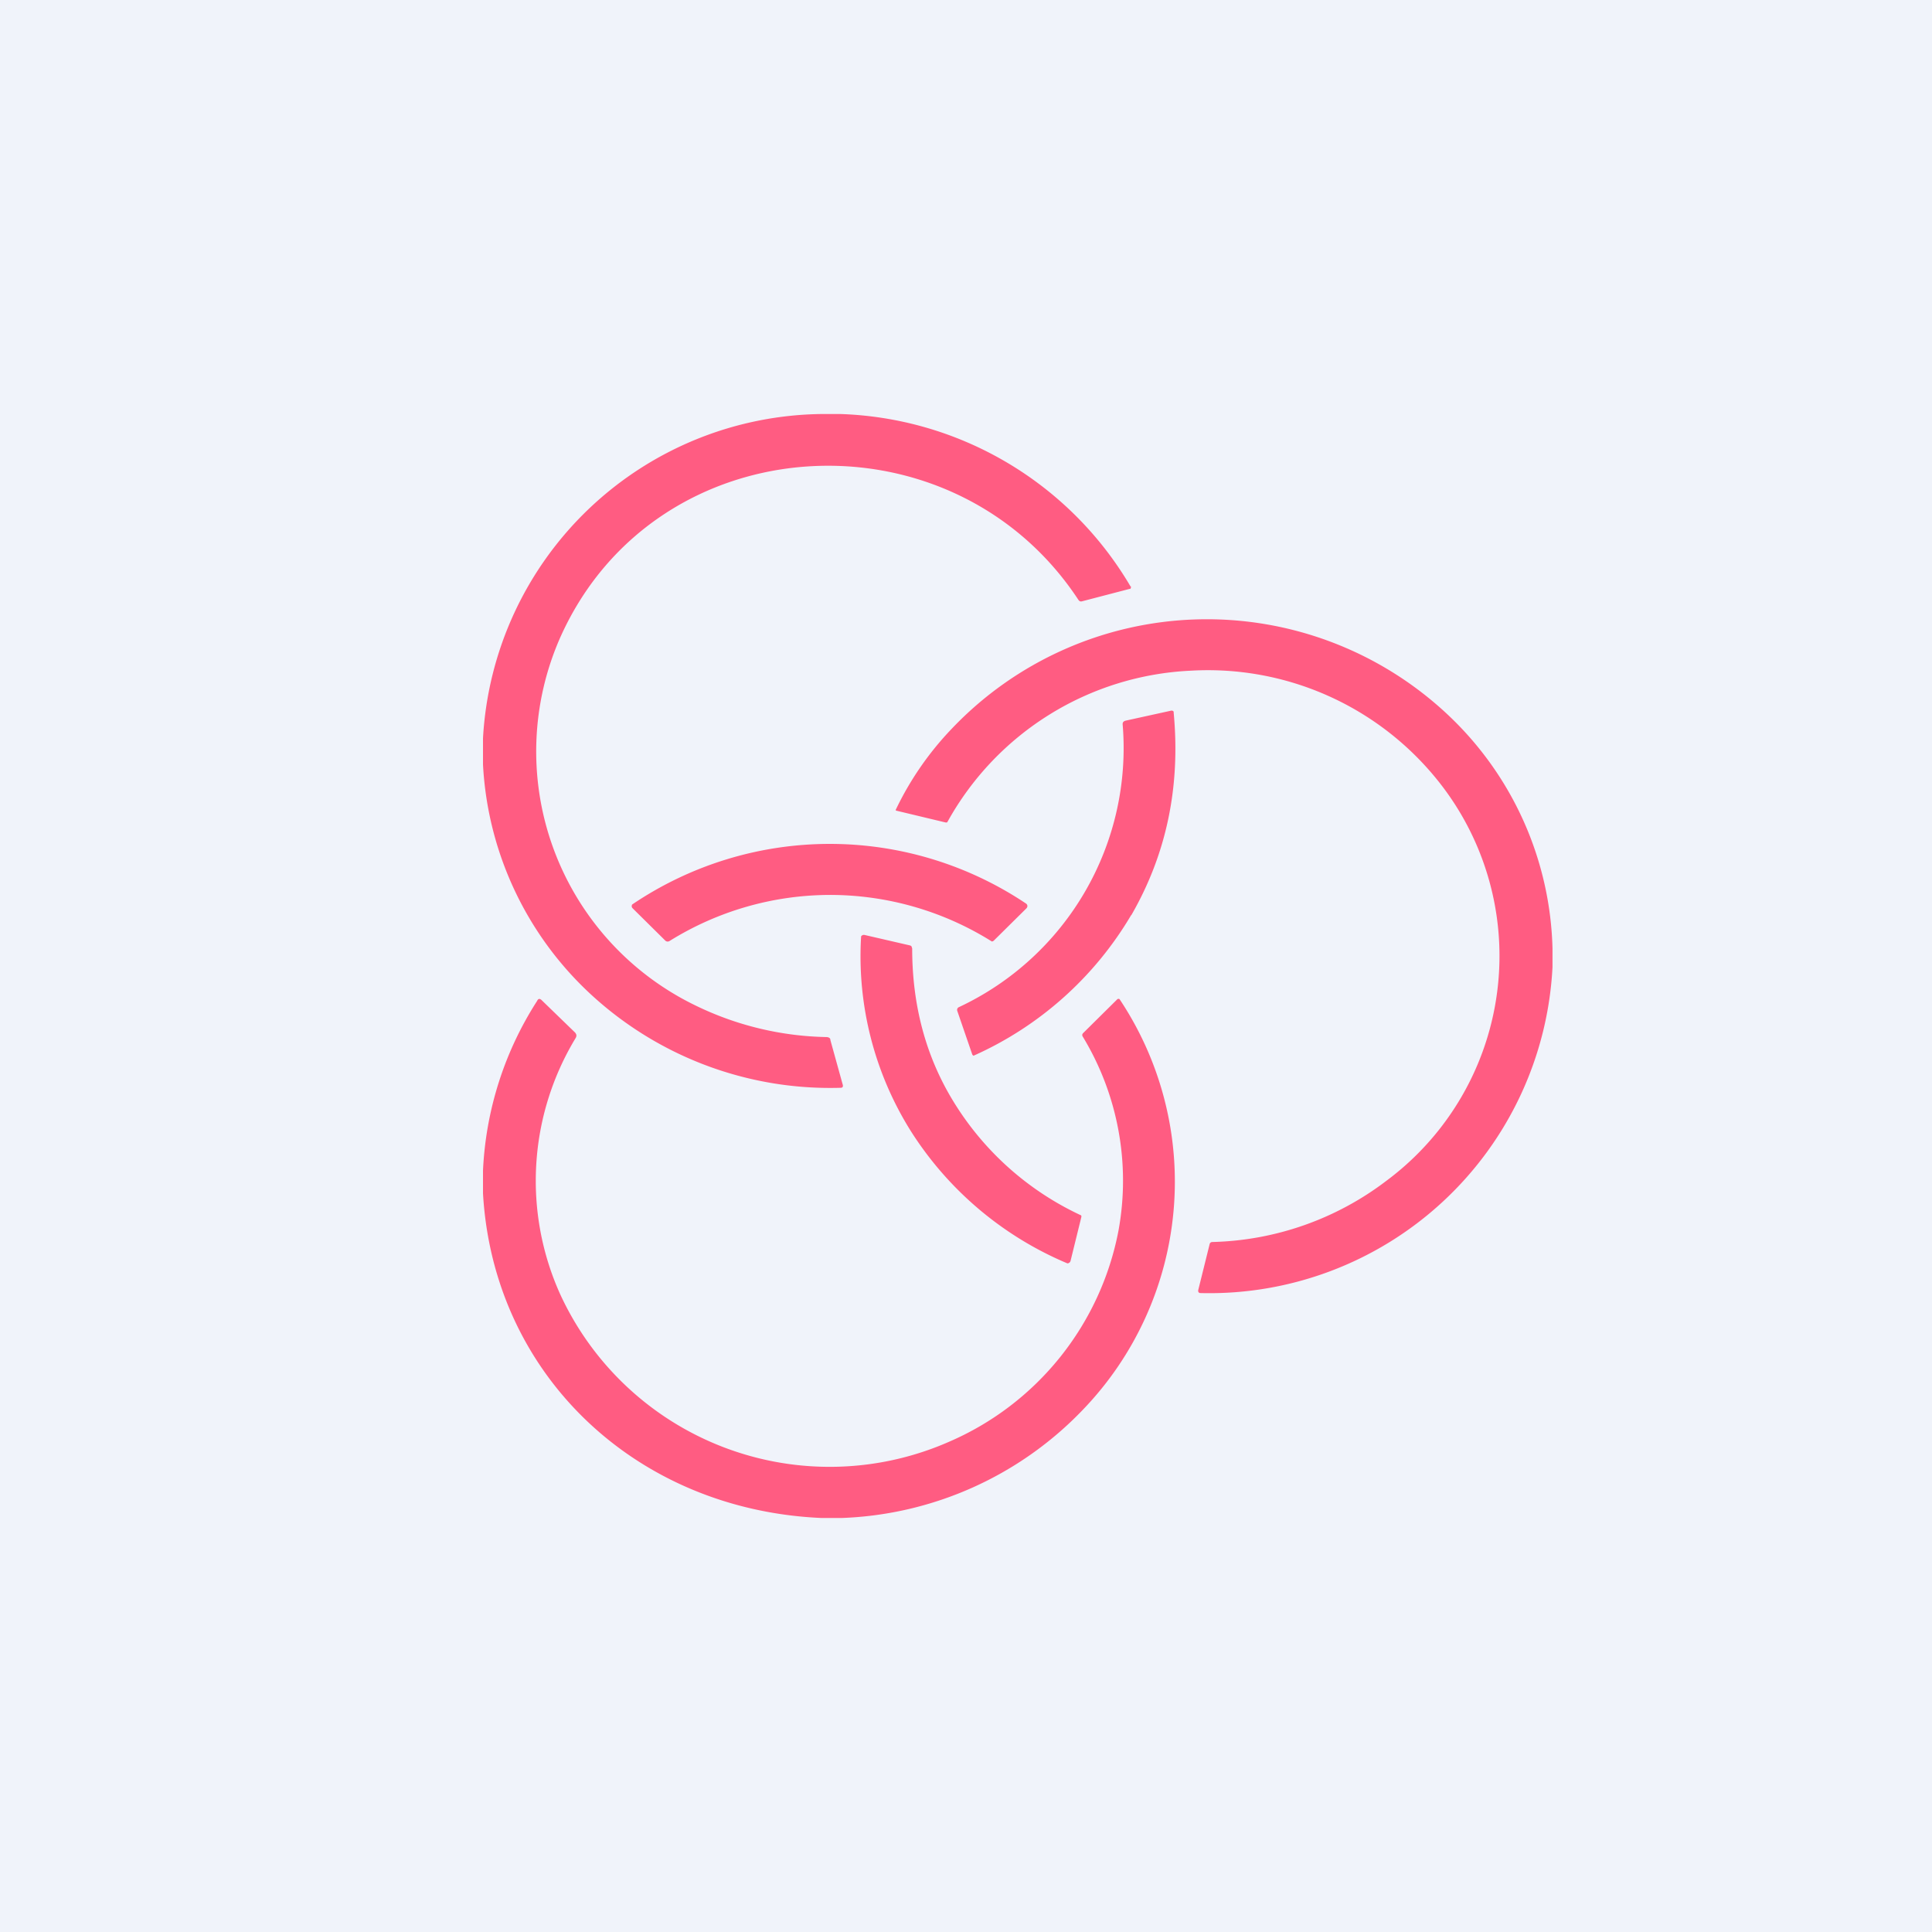
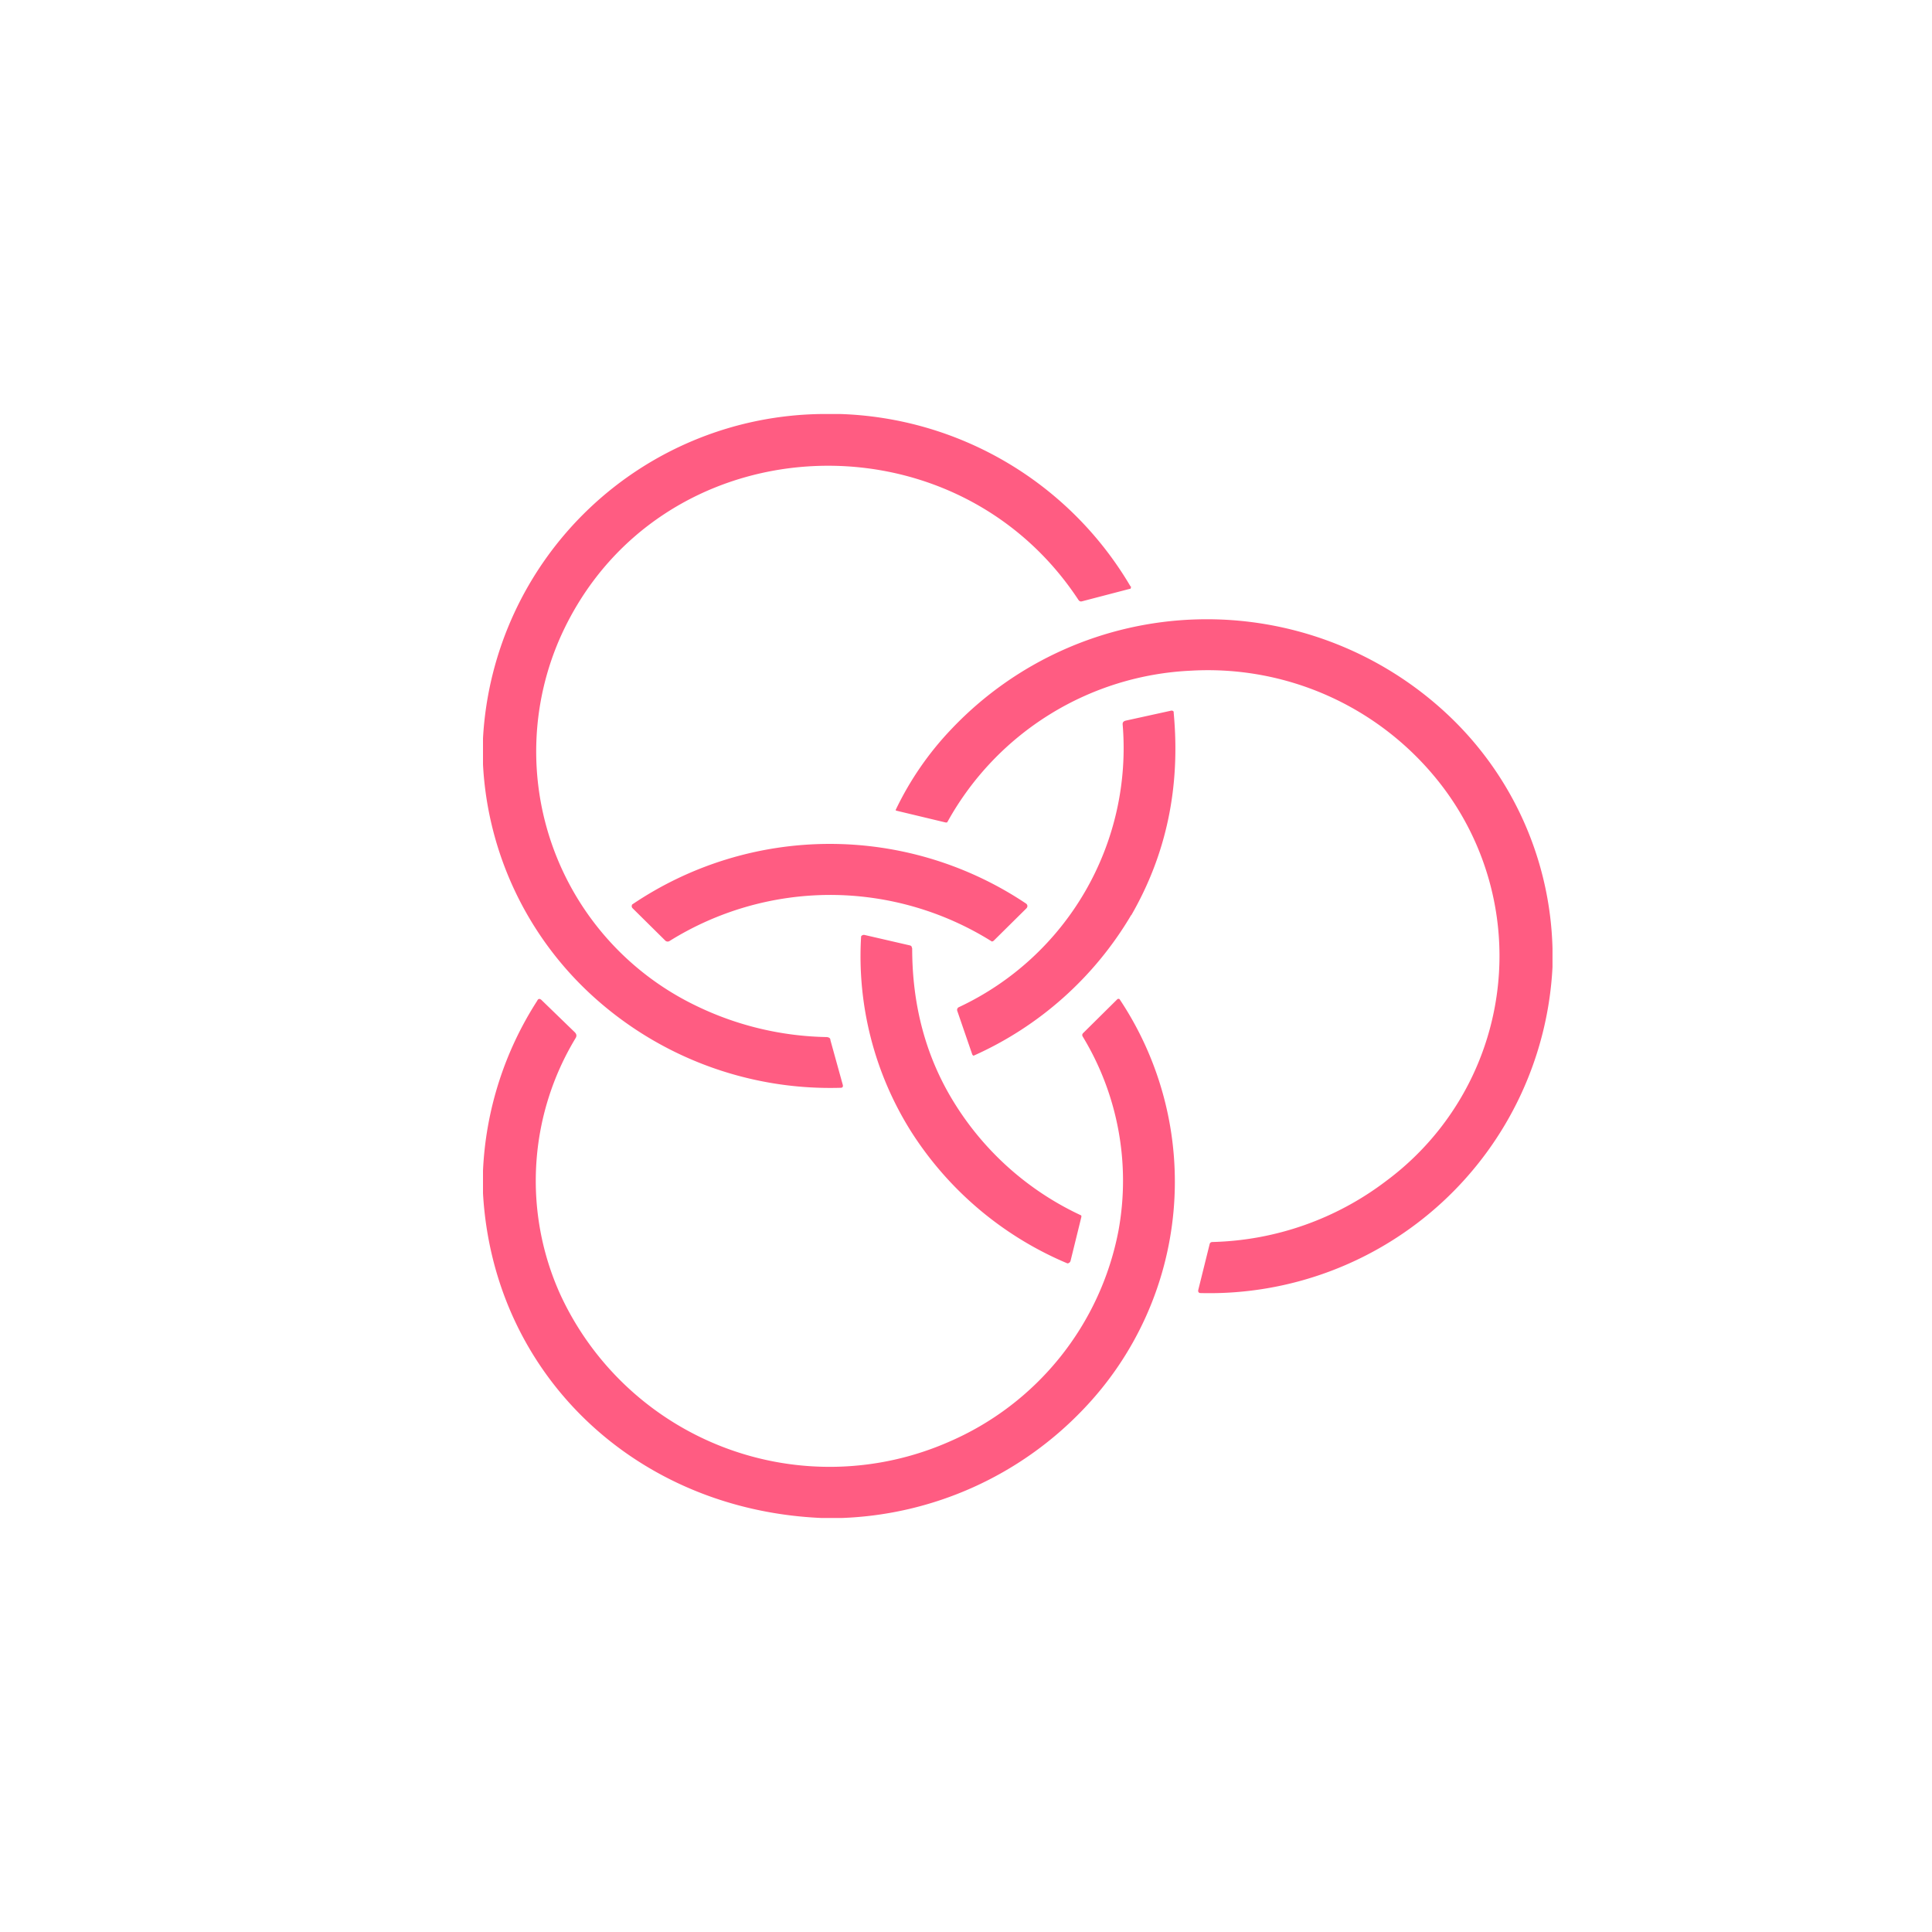
<svg xmlns="http://www.w3.org/2000/svg" width="56" height="56" viewBox="0 0 56 56">
-   <path fill="#F0F3FA" d="M0 0h56v56H0z" />
  <path d="M32.77 17a10.14 10.14 0 0 0-8.43-5h-.47A9.95 9.95 0 0 0 14 21.4v.76a9.77 9.77 0 0 0 3.07 6.61 10.23 10.23 0 0 0 7.3 2.76c.05 0 .07-.03.06-.08l-.36-1.3c0-.06-.04-.08-.1-.09a9.03 9.03 0 0 1-3.84-.93 8.18 8.18 0 0 1-3.87-10.7c2.78-6.13 11.33-6.62 15-1.04.03.04.06.05.1.04l1.38-.36h.02a.06.06 0 0 0 .02-.05v-.03ZM45 28.02v-.53a9.63 9.63 0 0 0-3.02-6.76 10.2 10.2 0 0 0-14.4.4 8.99 8.99 0 0 0-1.62 2.35.04.04 0 0 0 .03.02l1.42.34h.04l.02-.03a8.51 8.51 0 0 1 7.05-4.37 8.54 8.54 0 0 1 7.16 3.19 8.12 8.12 0 0 1-1.5 11.6A8.66 8.66 0 0 1 35.15 36c-.05 0-.08.02-.09.07l-.33 1.33v.02a.06.06 0 0 0 .06.06A9.96 9.96 0 0 0 45 28.03Zm-12.21-1.5a10.06 10.06 0 0 1-4.57 4.08.07.07 0 0 1-.04-.04l-.43-1.25c-.02-.05 0-.1.05-.12a8.29 8.29 0 0 0 4.74-8.2c0-.05.02-.08.08-.1l1.32-.29a.07.07 0 0 1 .08.03v.03c.2 2.15-.21 4.1-1.23 5.87Zm-3.05-.33a10.22 10.22 0 0 0-11.42.03l-.01.04a.09.09 0 0 0 .03.07l.94.93a.1.1 0 0 0 .12.02 8.82 8.82 0 0 1 4.65-1.34 8.83 8.83 0 0 1 4.7 1.35.1.1 0 0 0 .06-.03l.94-.93a.1.1 0 0 0 .03-.07.09.09 0 0 0-.04-.07Zm-2.04 5.84a8.57 8.57 0 0 0 3.64 3.2.1.1 0 0 1 0 .06l-.31 1.26a.1.1 0 0 1-.09.07 9.93 9.93 0 0 1-4.53-3.82 9.54 9.54 0 0 1-1.45-5.66.1.1 0 0 1 .06-.04.1.1 0 0 1 .04 0l1.3.3a.1.1 0 0 1 .06.03l.02.06c0 1.68.41 3.2 1.26 4.54ZM23.82 44h.57a10.18 10.18 0 0 0 7-3.14 9.53 9.53 0 0 0 1.06-11.9.06.06 0 0 0-.06 0l-.99.98c-.03.03-.04.06-.02.1a8.05 8.05 0 0 1 1.04 5.63 8.38 8.38 0 0 1-4.91 6.12 8.6 8.6 0 0 1-11.27-4.27 7.99 7.99 0 0 1 .45-7.44c.03-.06.02-.1-.02-.15l-.97-.94c-.05-.05-.1-.05-.13.02A9.92 9.92 0 0 0 14 33.93v.66c.3 5.26 4.44 9.18 9.82 9.41Z" fill="#FF5C82" />
</svg>